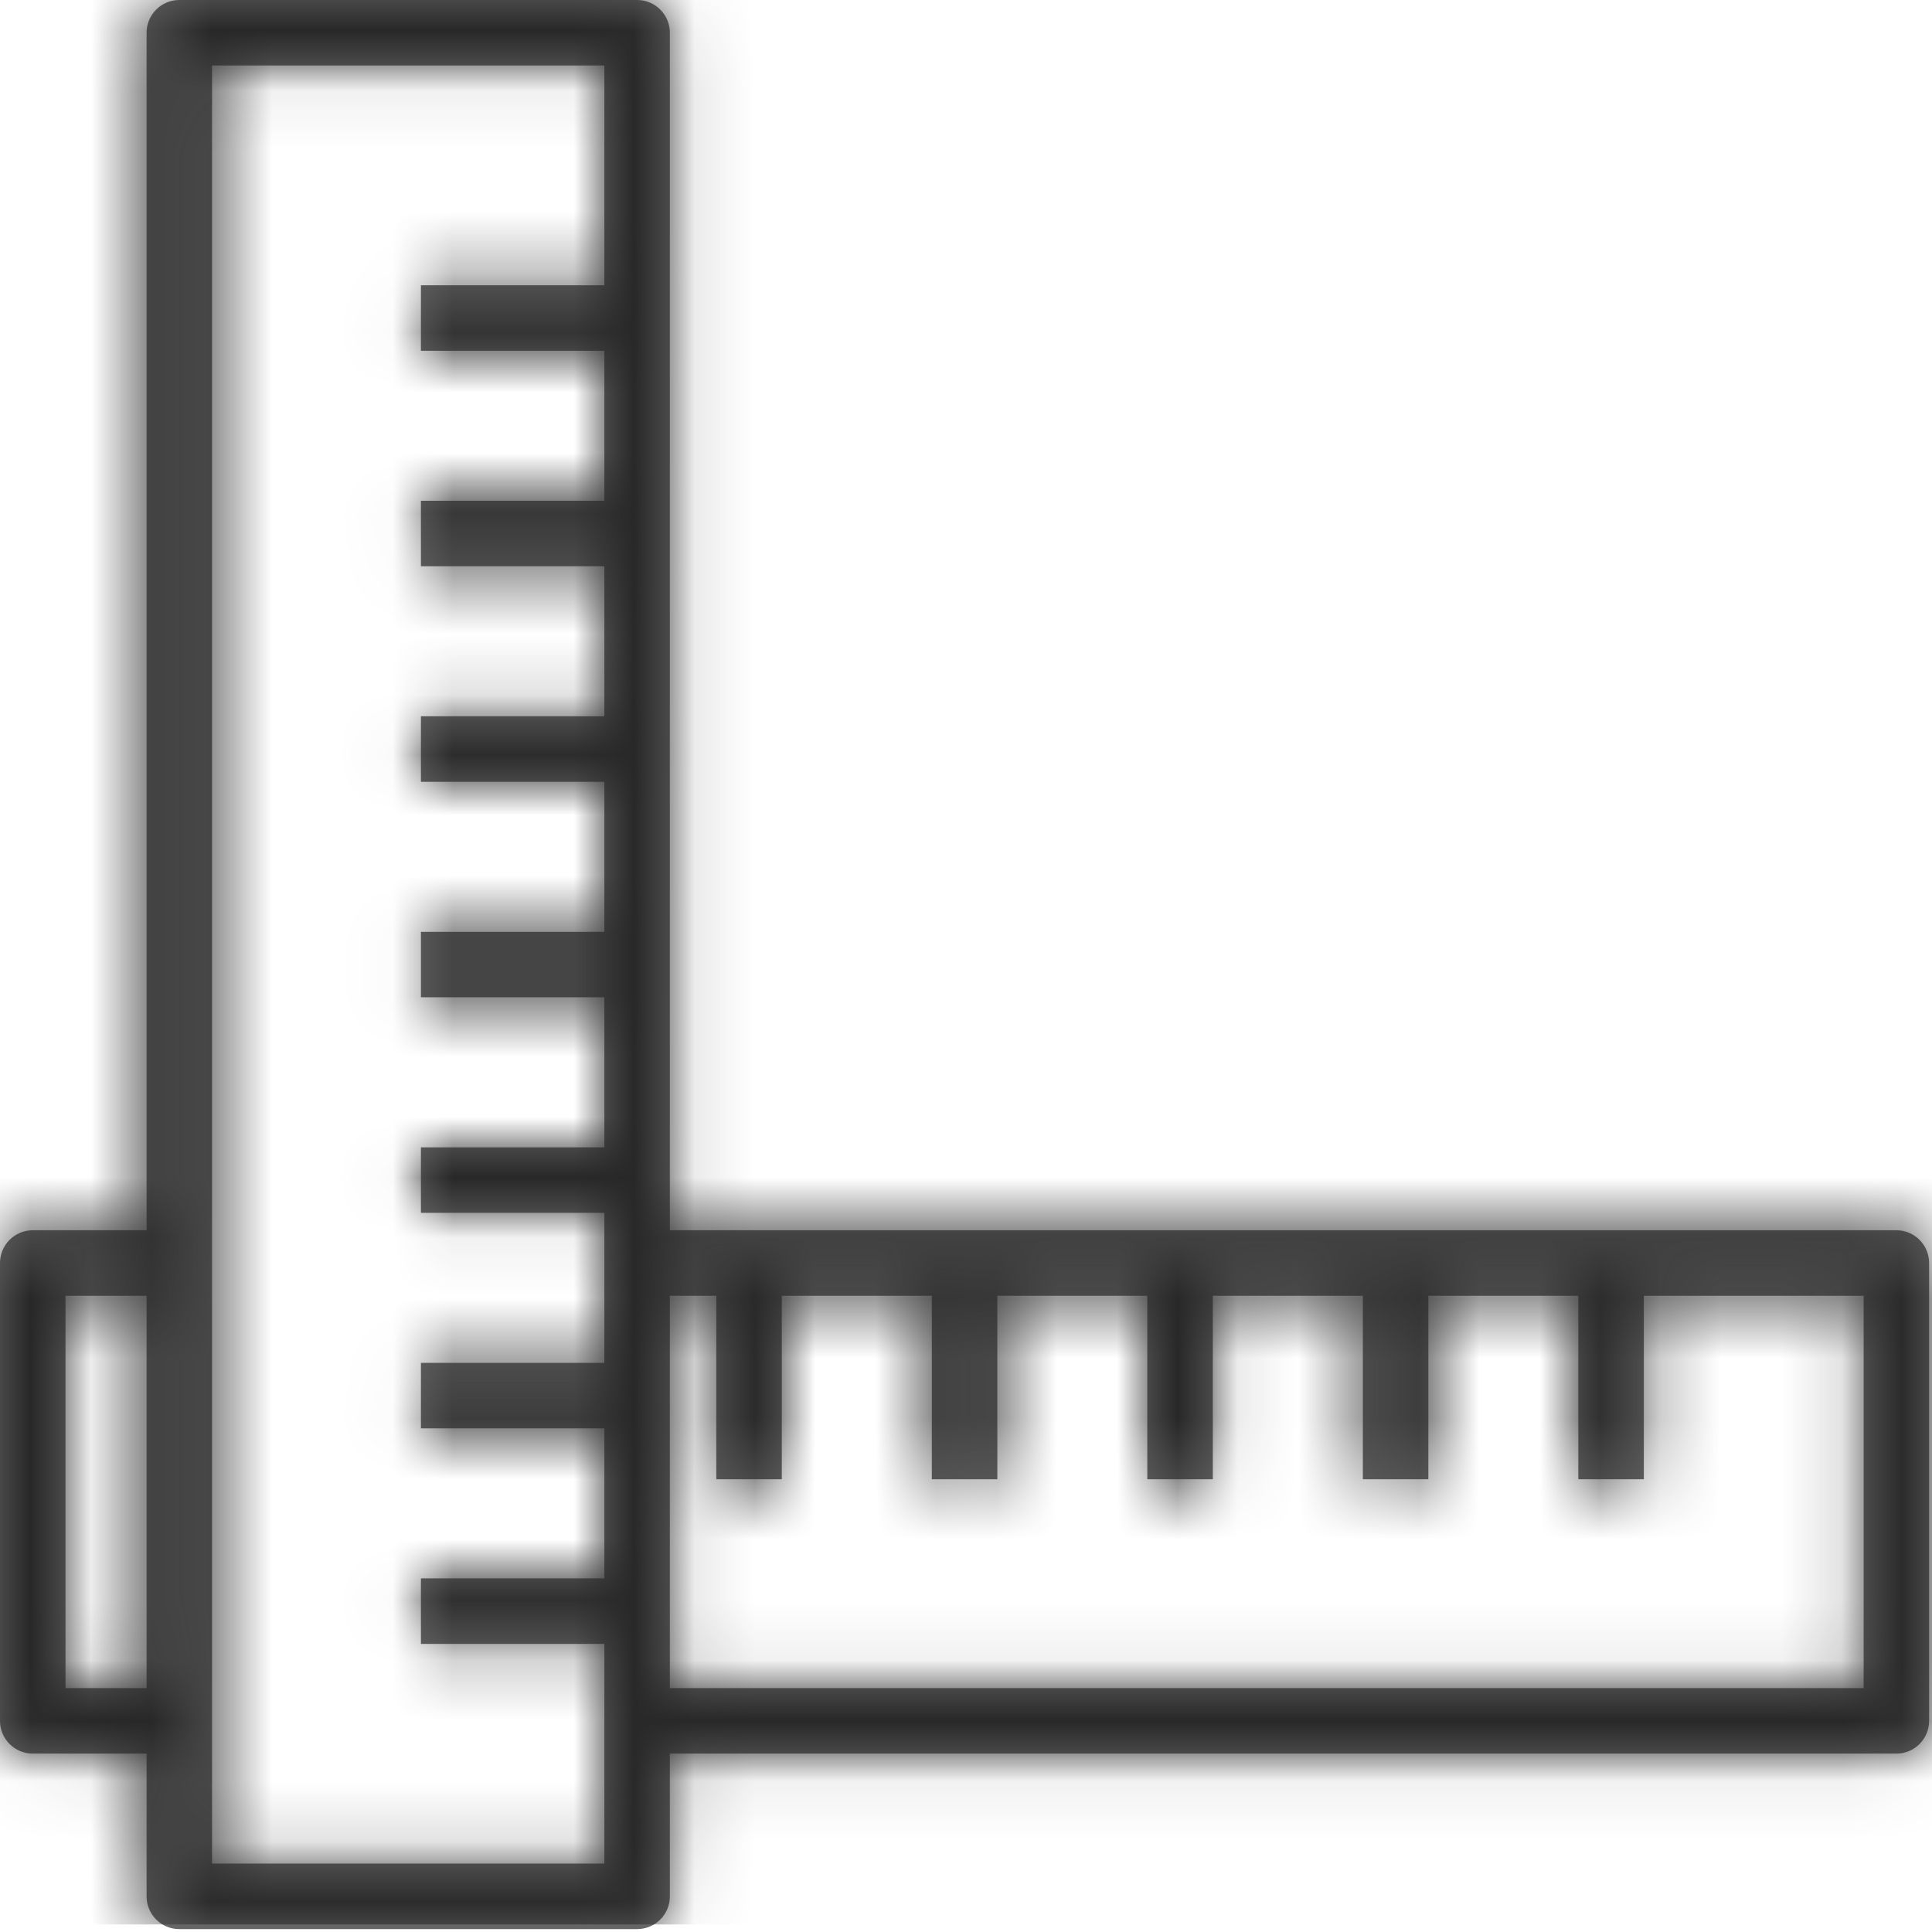
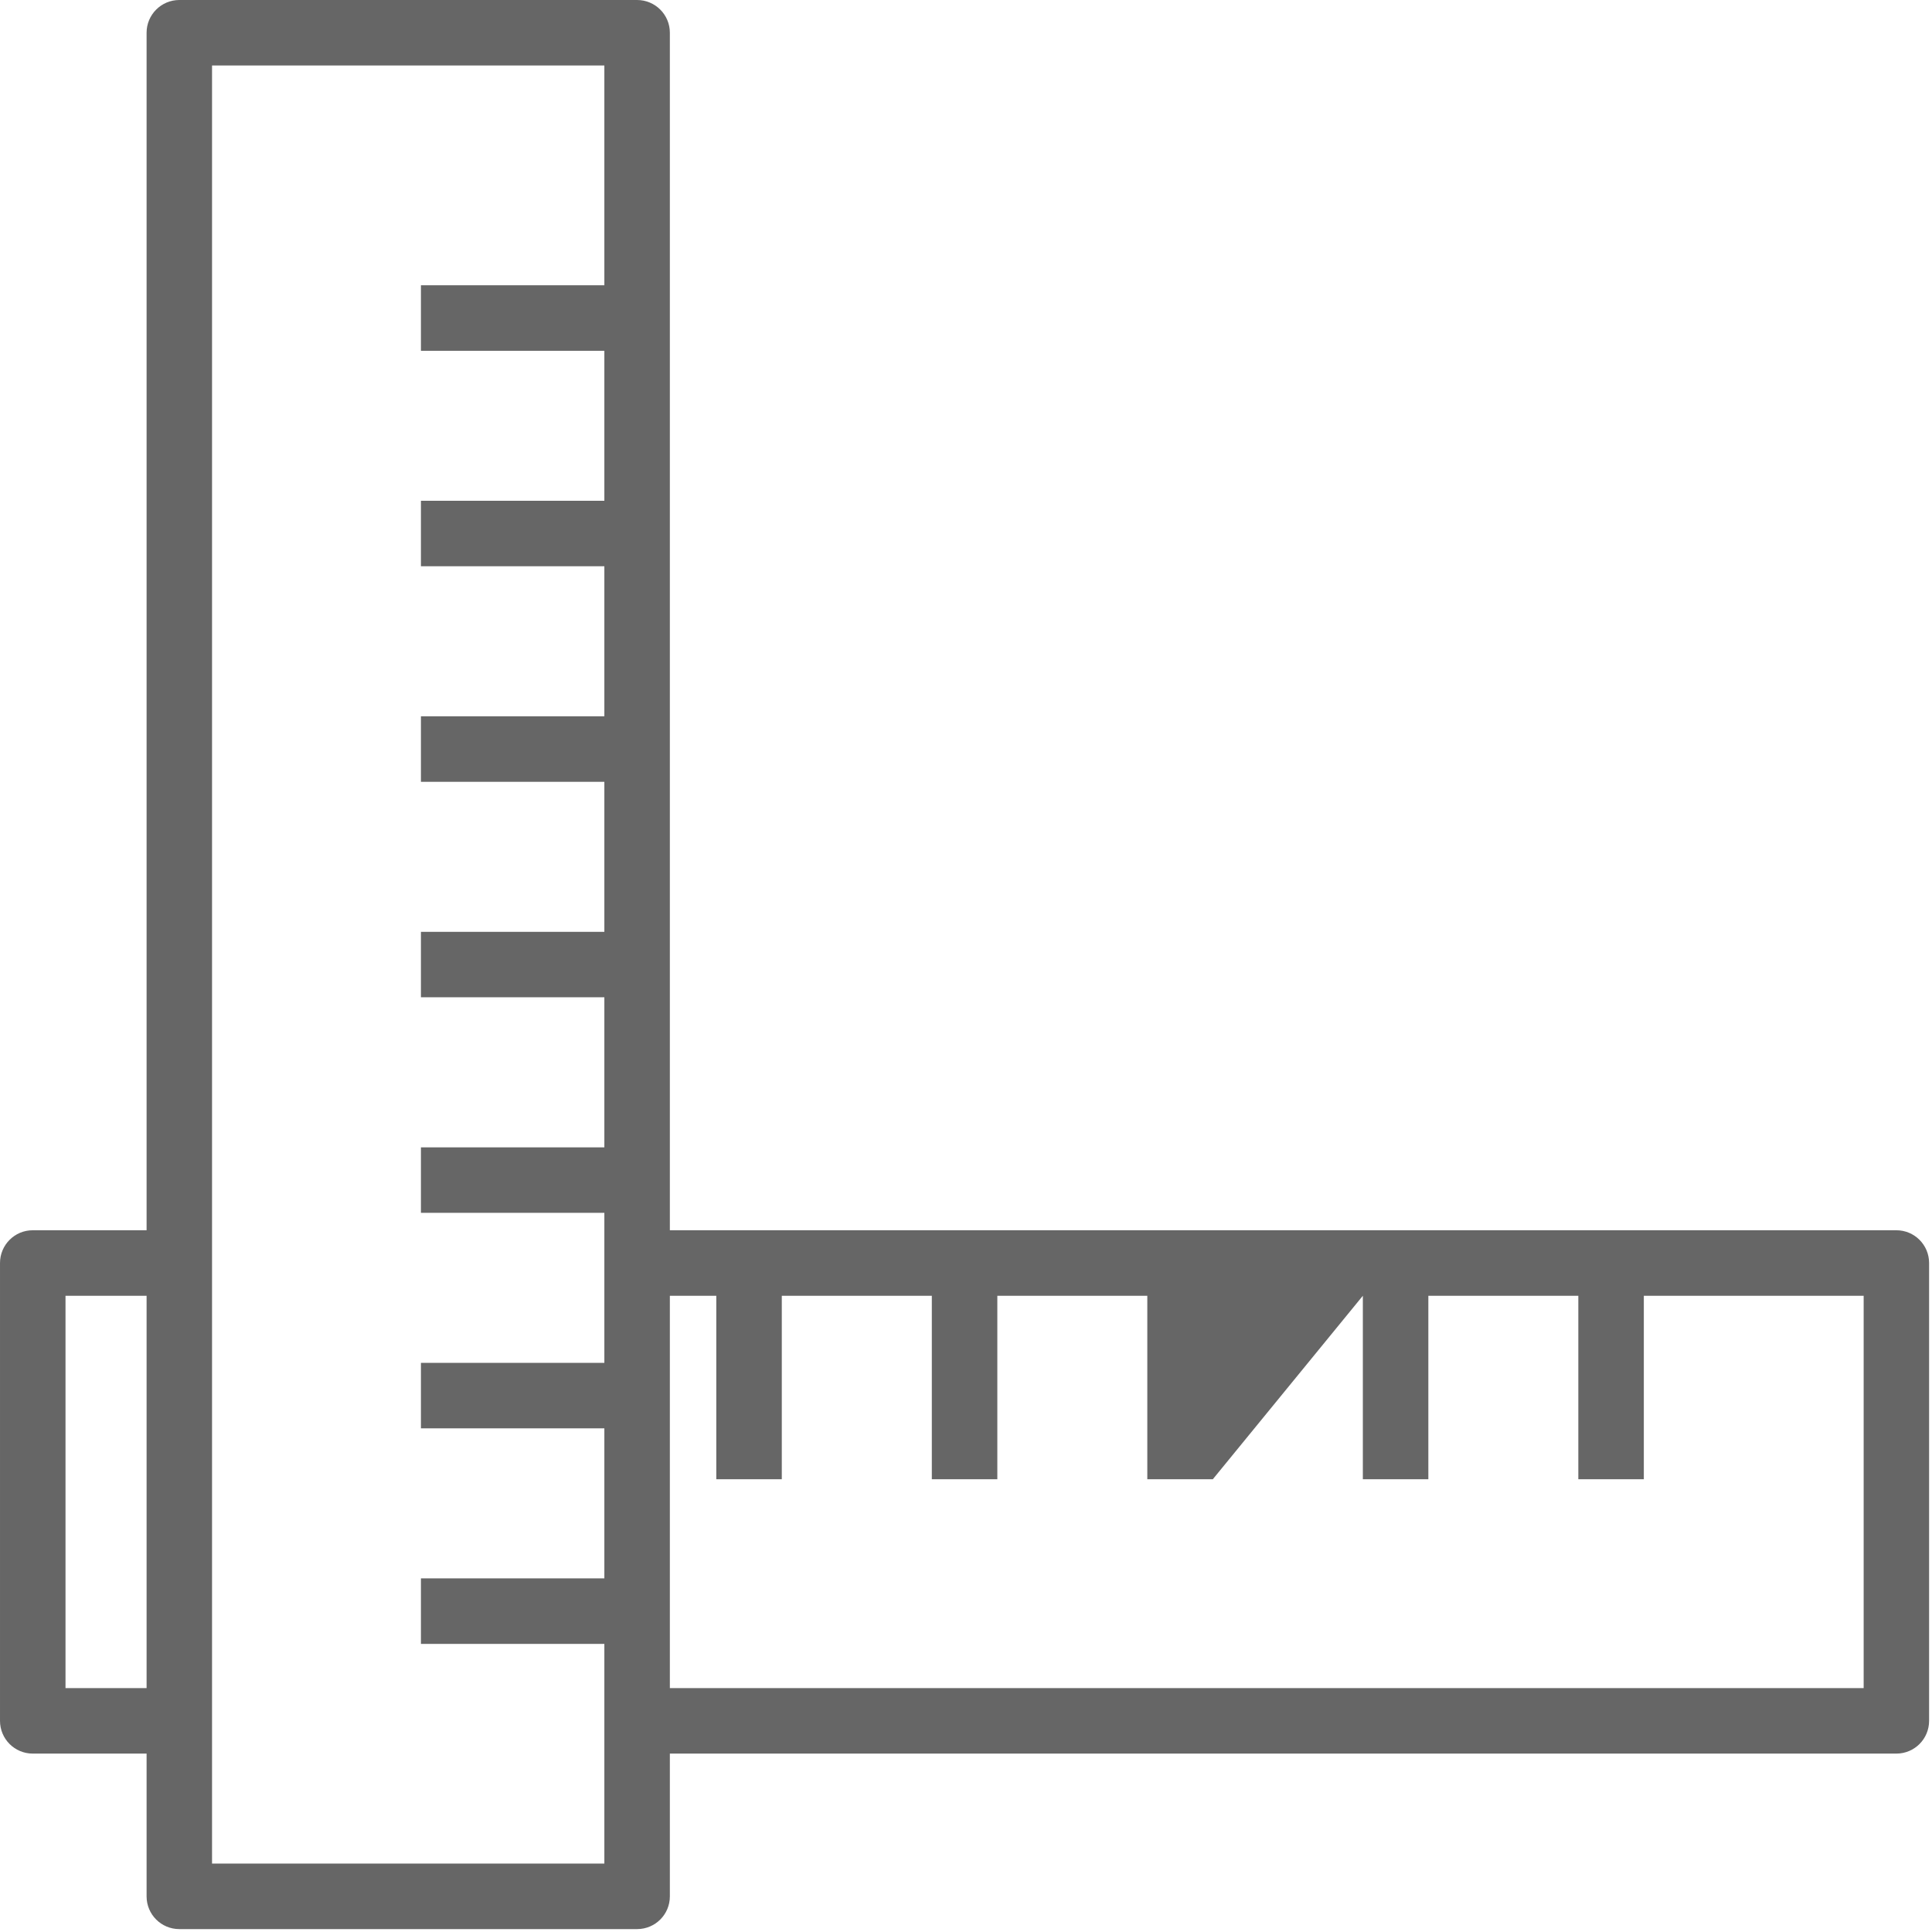
<svg xmlns="http://www.w3.org/2000/svg" xmlns:xlink="http://www.w3.org/1999/xlink" width="32px" height="32px" viewBox="0 0 32 32" version="1.1">
  <title>Icons/Hotel/SquareFeet</title>
  <desc>Created with Sketch.</desc>
  <defs>
-     <path d="M30.868,27.96 L11.095,27.96 L11.095,21.462 L11.864,21.462 L11.864,24.501 L12.949,24.501 L12.949,21.462 L15.434,21.462 L15.434,24.501 L16.519,24.501 L16.519,21.462 L19.003,21.462 L19.003,24.501 L20.088,24.501 L20.088,21.462 L22.573,21.462 L22.573,24.501 L23.658,24.501 L23.658,21.462 L26.142,21.462 L26.142,24.501 L27.227,24.501 L27.227,21.462 L30.868,21.462 L30.868,27.96 Z M10.01,4.725 L6.972,4.725 L6.972,5.81 L10.01,5.81 L10.01,8.294 L6.972,8.294 L6.972,9.379 L10.01,9.379 L10.01,11.864 L6.972,11.864 L6.972,12.949 L10.01,12.949 L10.01,15.434 L6.972,15.434 L6.972,16.518 L10.01,16.518 L10.01,19.004 L6.972,19.004 L6.972,20.088 L10.01,20.088 L10.01,22.573 L6.972,22.573 L6.972,23.658 L10.01,23.658 L10.01,26.143 L6.972,26.143 L6.972,27.228 L10.01,27.228 L10.01,30.867 L3.512,30.867 L3.512,1.085 L10.01,1.085 L10.01,4.725 Z M1.085,27.96 L2.428,27.96 L2.428,21.462 L1.085,21.462 L1.085,27.96 Z M31.41,20.377 L11.095,20.377 L11.095,0.542 C11.095,0.243 10.852,-0 10.552,-0 L2.97,-0 C2.671,-0 2.428,0.243 2.428,0.542 L2.428,20.377 L0.542,20.377 C0.242,20.377 5.42372882e-05,20.62 5.42372882e-05,20.92 L5.42372882e-05,28.502 C5.42372882e-05,28.802 0.242,29.045 0.542,29.045 L2.428,29.045 L2.428,31.41 C2.428,31.71 2.671,31.952 2.97,31.952 L10.552,31.952 C10.852,31.952 11.095,31.71 11.095,31.41 L11.095,29.045 L31.41,29.045 C31.71,29.045 31.952,28.802 31.952,28.502 L31.952,20.92 C31.952,20.62 31.71,20.377 31.41,20.377 L31.41,20.377 Z" id="path-1" />
+     <path d="M30.868,27.96 L11.095,27.96 L11.095,21.462 L11.864,21.462 L11.864,24.501 L12.949,24.501 L12.949,21.462 L15.434,21.462 L15.434,24.501 L16.519,24.501 L16.519,21.462 L19.003,21.462 L19.003,24.501 L20.088,24.501 L22.573,21.462 L22.573,24.501 L23.658,24.501 L23.658,21.462 L26.142,21.462 L26.142,24.501 L27.227,24.501 L27.227,21.462 L30.868,21.462 L30.868,27.96 Z M10.01,4.725 L6.972,4.725 L6.972,5.81 L10.01,5.81 L10.01,8.294 L6.972,8.294 L6.972,9.379 L10.01,9.379 L10.01,11.864 L6.972,11.864 L6.972,12.949 L10.01,12.949 L10.01,15.434 L6.972,15.434 L6.972,16.518 L10.01,16.518 L10.01,19.004 L6.972,19.004 L6.972,20.088 L10.01,20.088 L10.01,22.573 L6.972,22.573 L6.972,23.658 L10.01,23.658 L10.01,26.143 L6.972,26.143 L6.972,27.228 L10.01,27.228 L10.01,30.867 L3.512,30.867 L3.512,1.085 L10.01,1.085 L10.01,4.725 Z M1.085,27.96 L2.428,27.96 L2.428,21.462 L1.085,21.462 L1.085,27.96 Z M31.41,20.377 L11.095,20.377 L11.095,0.542 C11.095,0.243 10.852,-0 10.552,-0 L2.97,-0 C2.671,-0 2.428,0.243 2.428,0.542 L2.428,20.377 L0.542,20.377 C0.242,20.377 5.42372882e-05,20.62 5.42372882e-05,20.92 L5.42372882e-05,28.502 C5.42372882e-05,28.802 0.242,29.045 0.542,29.045 L2.428,29.045 L2.428,31.41 C2.428,31.71 2.671,31.952 2.97,31.952 L10.552,31.952 C10.852,31.952 11.095,31.71 11.095,31.41 L11.095,29.045 L31.41,29.045 C31.71,29.045 31.952,28.802 31.952,28.502 L31.952,20.92 C31.952,20.62 31.71,20.377 31.41,20.377 L31.41,20.377 Z" id="path-1" />
  </defs>
  <g id="Icons/Hotel/SquareFeet" stroke="none" stroke-width="1" fill="none" fill-rule="evenodd">
    <g id="Icons/Hotel/Suites">
      <mask id="mask-2" fill="white">
        <use xlink:href="#path-1" />
      </mask>
      <use id="Fill-1" fill="#666666" xlink:href="#path-1" />
      <g id="Brand/Colors/Black" mask="url(#mask-2)" fill="#282829">
        <g transform="translate(0, -0.125)" id="StyleGuide/Colors/Black">
-           <rect x="0" y="0" width="33" height="32" />
-         </g>
+           </g>
      </g>
    </g>
  </g>
</svg>